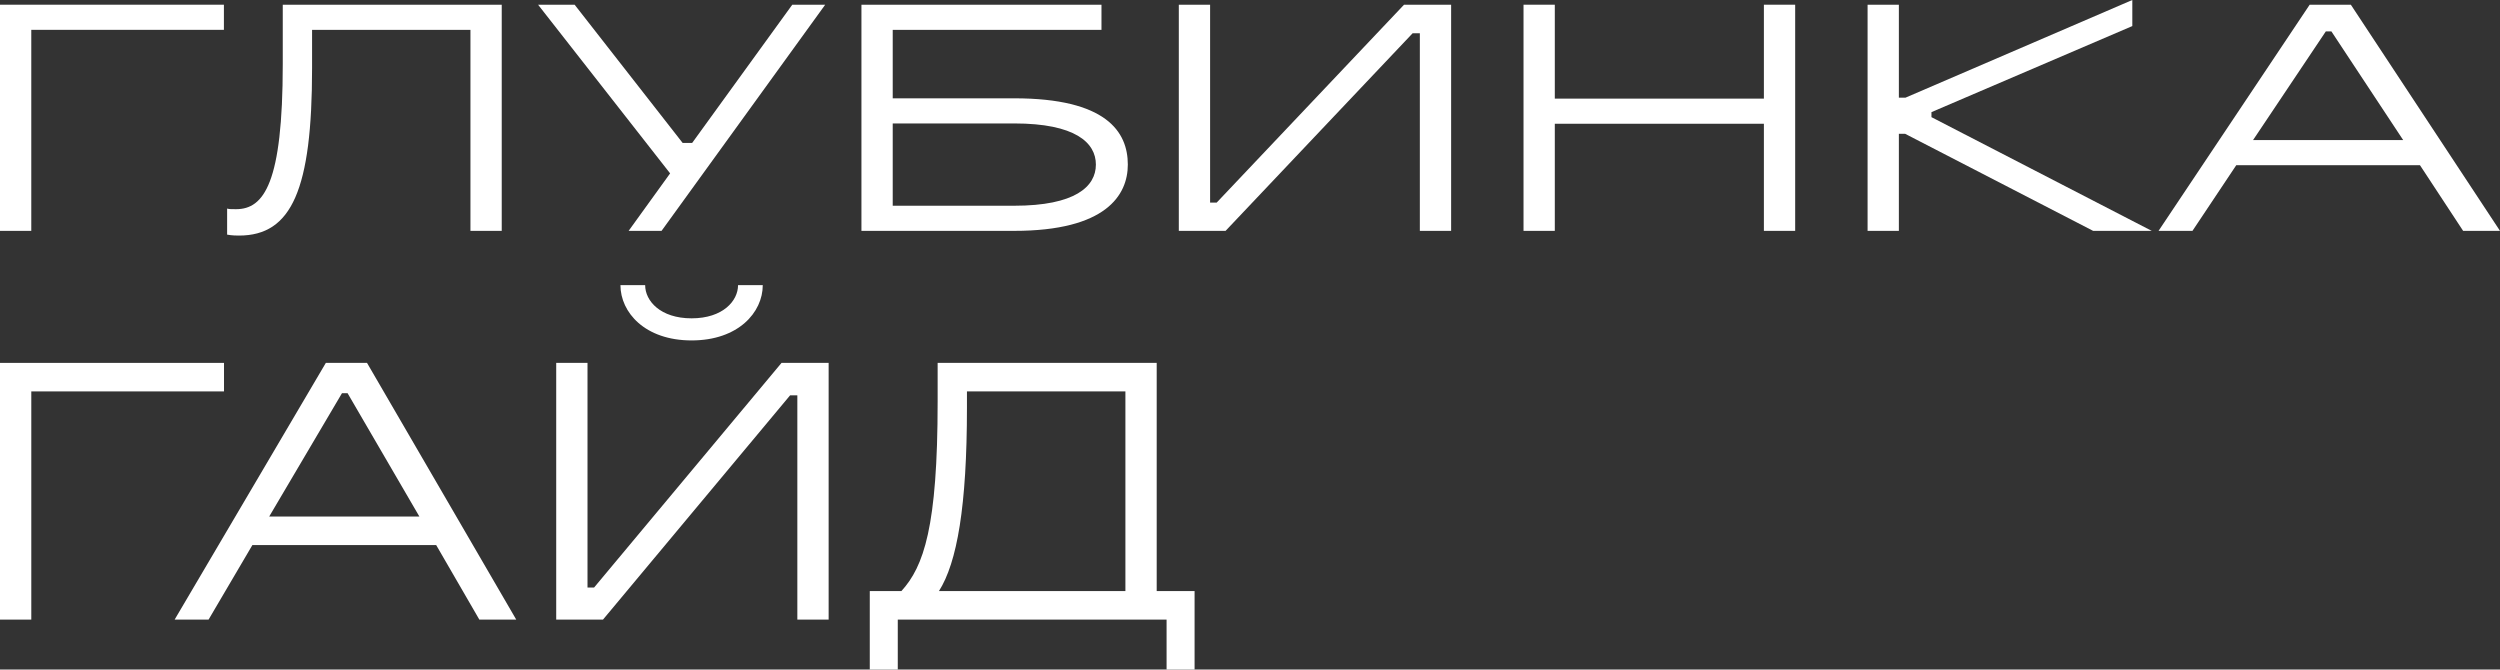
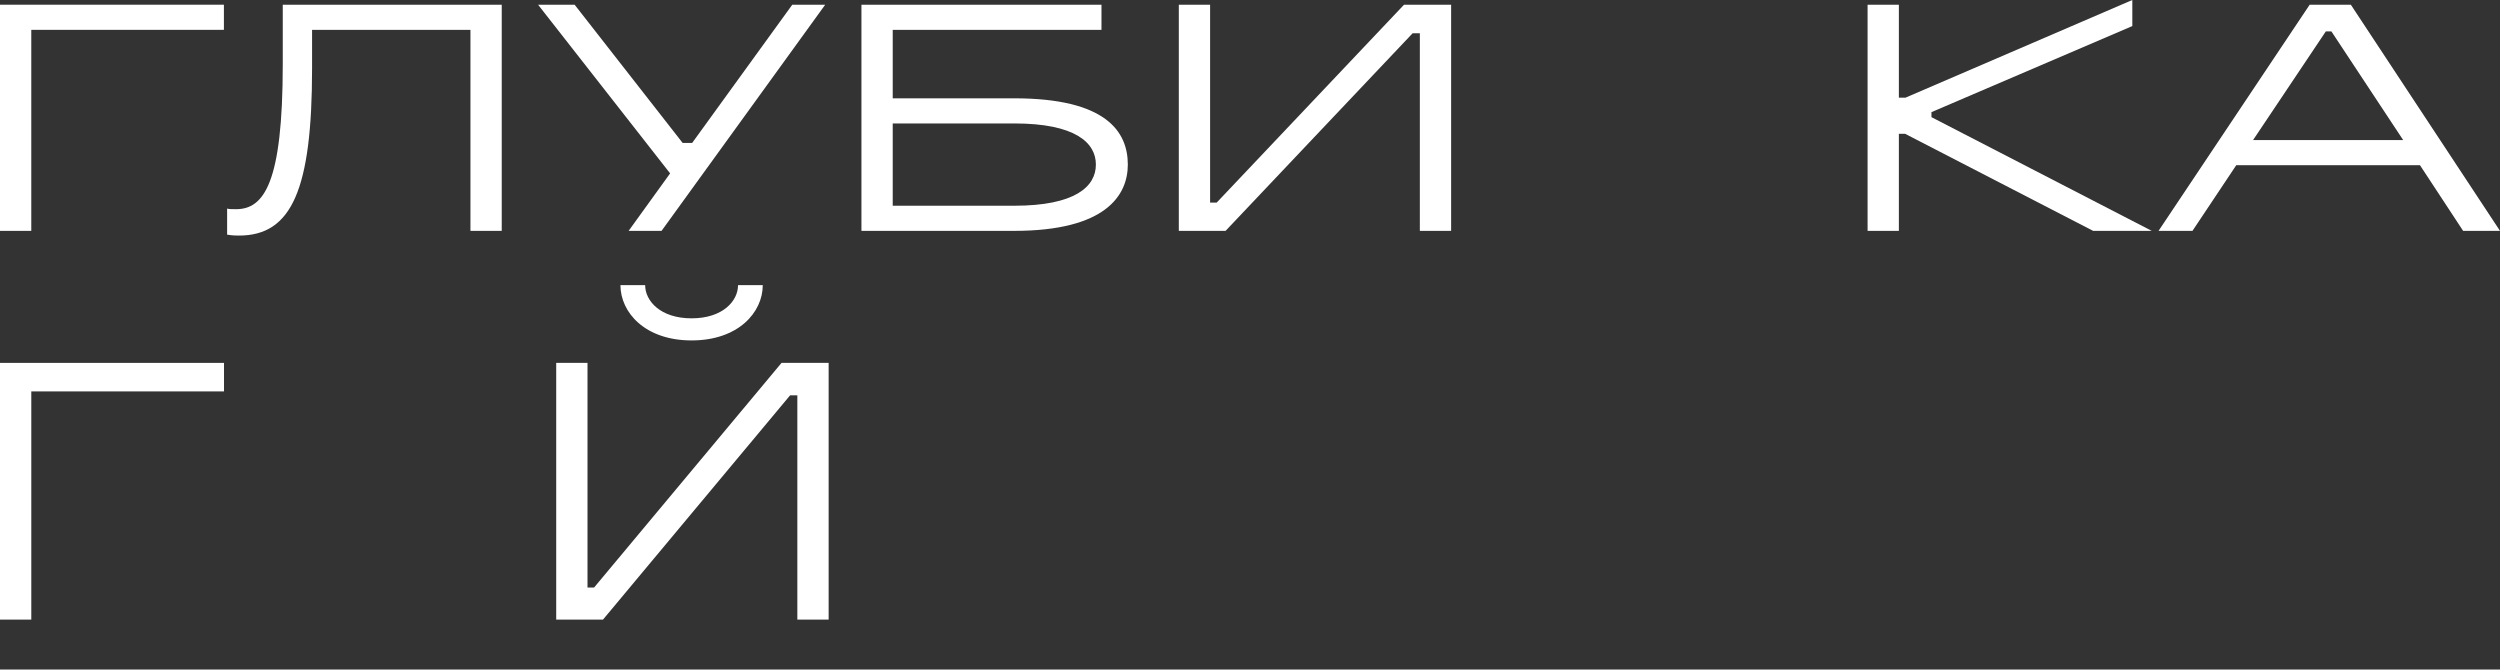
<svg xmlns="http://www.w3.org/2000/svg" width="351" height="94" viewBox="0 0 351 94" fill="none">
  <rect x="0" y="0" width="351" height="94" fill="#333333" stroke="none" />
  <path d="M31.436 0.661V4.189H4.392V32.413H0V0.661H31.436Z" fill="white" />
  <path d="M31.888 29.282C32.165 29.37 32.535 29.37 33.136 29.37C37.065 29.37 39.7 25.71 39.7 8.996V0.661H70.443V32.413H66.051V4.189H43.815V9.569C43.815 26.636 40.949 33.074 33.552 33.074C33.275 33.074 32.581 33.074 31.888 32.942V29.282Z" fill="white" />
  <path d="M95.841 20.065H97.181L111.235 0.661H115.858L92.882 32.413H88.259L94.084 24.343L75.546 0.661H80.677L95.841 20.065Z" fill="white" />
  <path d="M142.397 32.413H120.946V0.661H154.648V4.189H125.338V13.803H142.397C155.295 13.803 158.346 18.477 158.346 23.108C158.346 27.385 155.295 32.413 142.397 32.413ZM142.397 17.331H125.338V28.885H142.397C150.95 28.885 153.862 26.195 153.862 23.108C153.862 20.021 150.95 17.331 142.397 17.331Z" fill="white" />
  <path d="M169.898 0.661V28.444H170.822L197.127 0.661H203.738V32.413H199.346V4.674H198.329L172.07 32.413H165.506V0.661H169.898Z" fill="white" />
-   <path d="M218.294 0.661V13.847H247.65V0.661H252.042V32.413H247.65V17.375H218.294V32.413H213.902V0.661H218.294Z" fill="white" />
  <path d="M266.601 0.661V13.715H267.525L299.377 0V3.66L271.177 15.743V16.449L302.105 32.413H293.876L267.479 18.786H266.601V32.413H262.209V0.661H266.601Z" fill="white" />
  <path d="M330.058 0.661L351 32.413H345.822L339.766 23.196H313.97L307.822 32.413H303.06L324.279 0.661H330.058ZM327.33 4.41H326.544L316.328 19.668H337.408L327.33 4.41Z" fill="white" />
  <path d="M31.45 50.95V54.954H4.394V86.992H0V50.95H31.45Z" fill="white" />
-   <path d="M51.529 50.95L72.48 86.992H67.3L61.242 76.53H35.434L29.283 86.992H24.519L45.748 50.95H51.529ZM48.8 55.205H48.014L37.793 72.525H58.883L48.8 55.205Z" fill="white" />
  <path d="M103.622 40.037C103.622 42.24 101.495 44.693 97.101 44.693C92.707 44.693 90.58 42.24 90.58 40.037H87.111C87.111 43.842 90.534 47.796 97.101 47.796C103.669 47.796 107.091 43.842 107.091 40.037H103.622ZM82.486 50.95V82.487H83.411L109.727 50.95H116.341V86.992H111.947V55.505H110.93L84.66 86.992H78.092V50.95H82.486Z" fill="white" />
-   <path d="M126.557 82.987C129.702 79.533 131.644 73.977 131.644 56.406V50.95H162.4V82.987H167.719V94H163.788V86.992H126.048V94H122.117V82.987H126.557ZM158.007 54.954H135.76V57.207C135.76 71.073 134.373 78.983 131.829 82.987H158.007V54.954Z" fill="white" />
</svg>